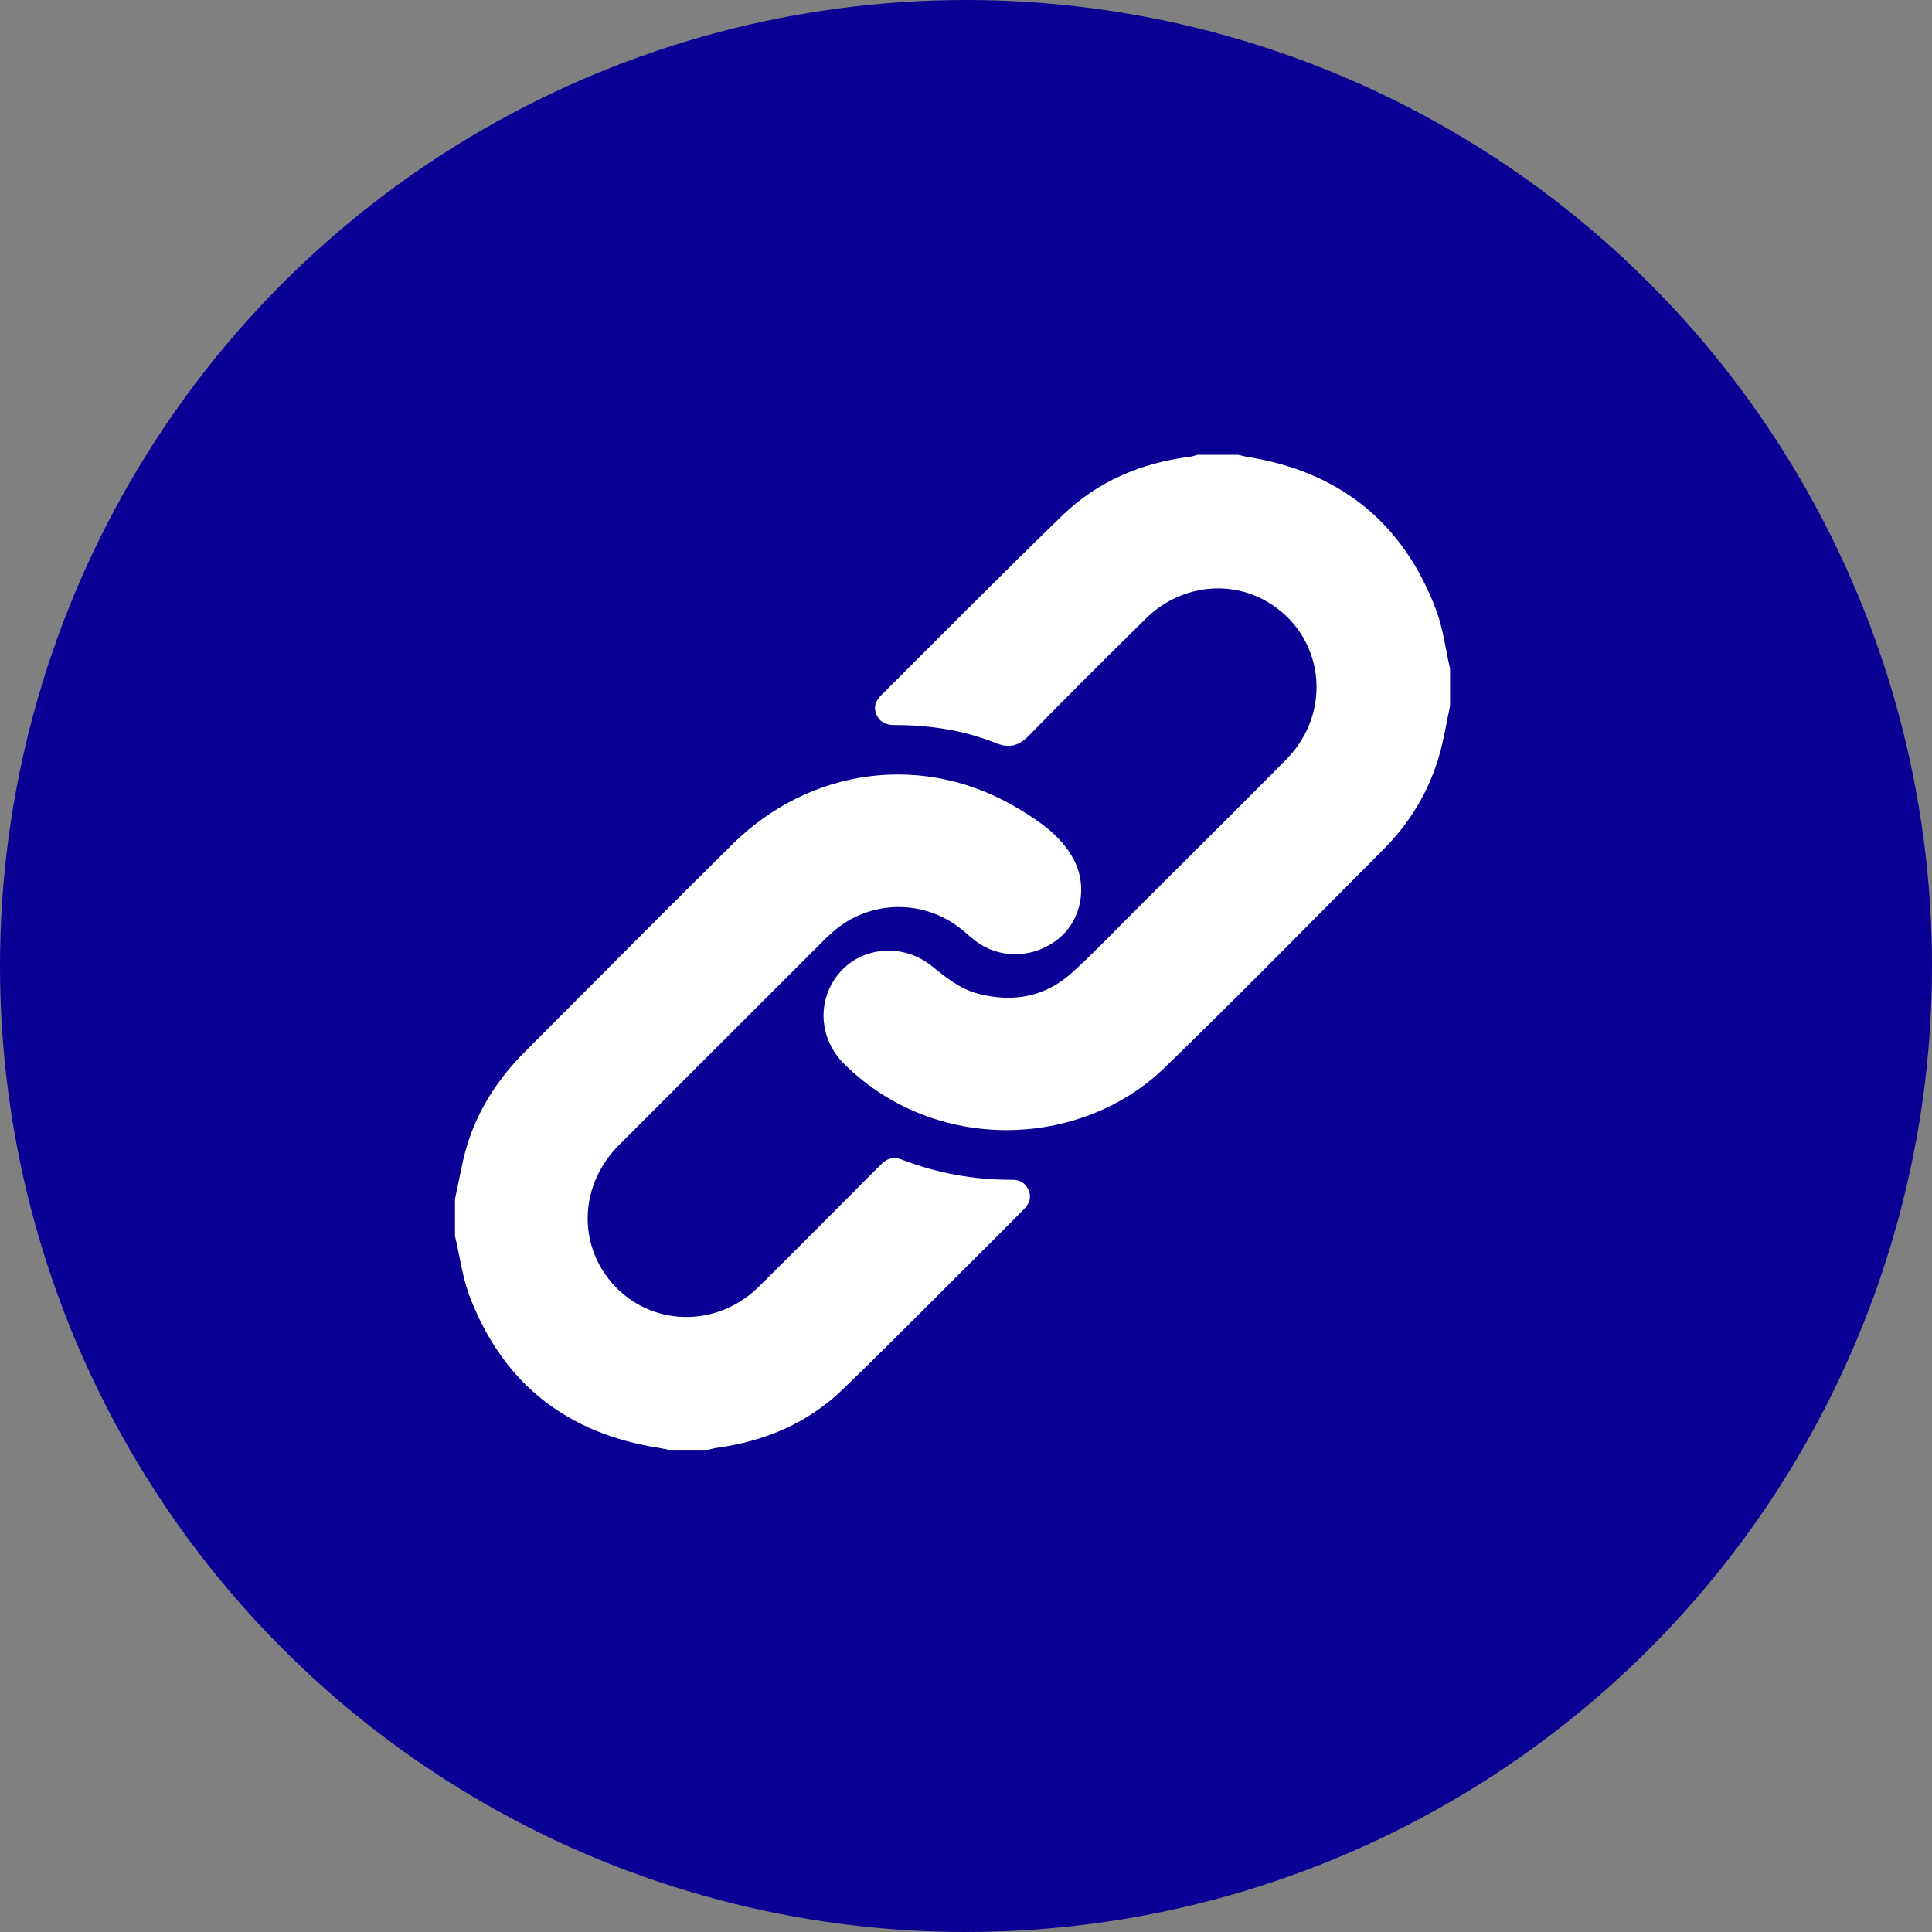
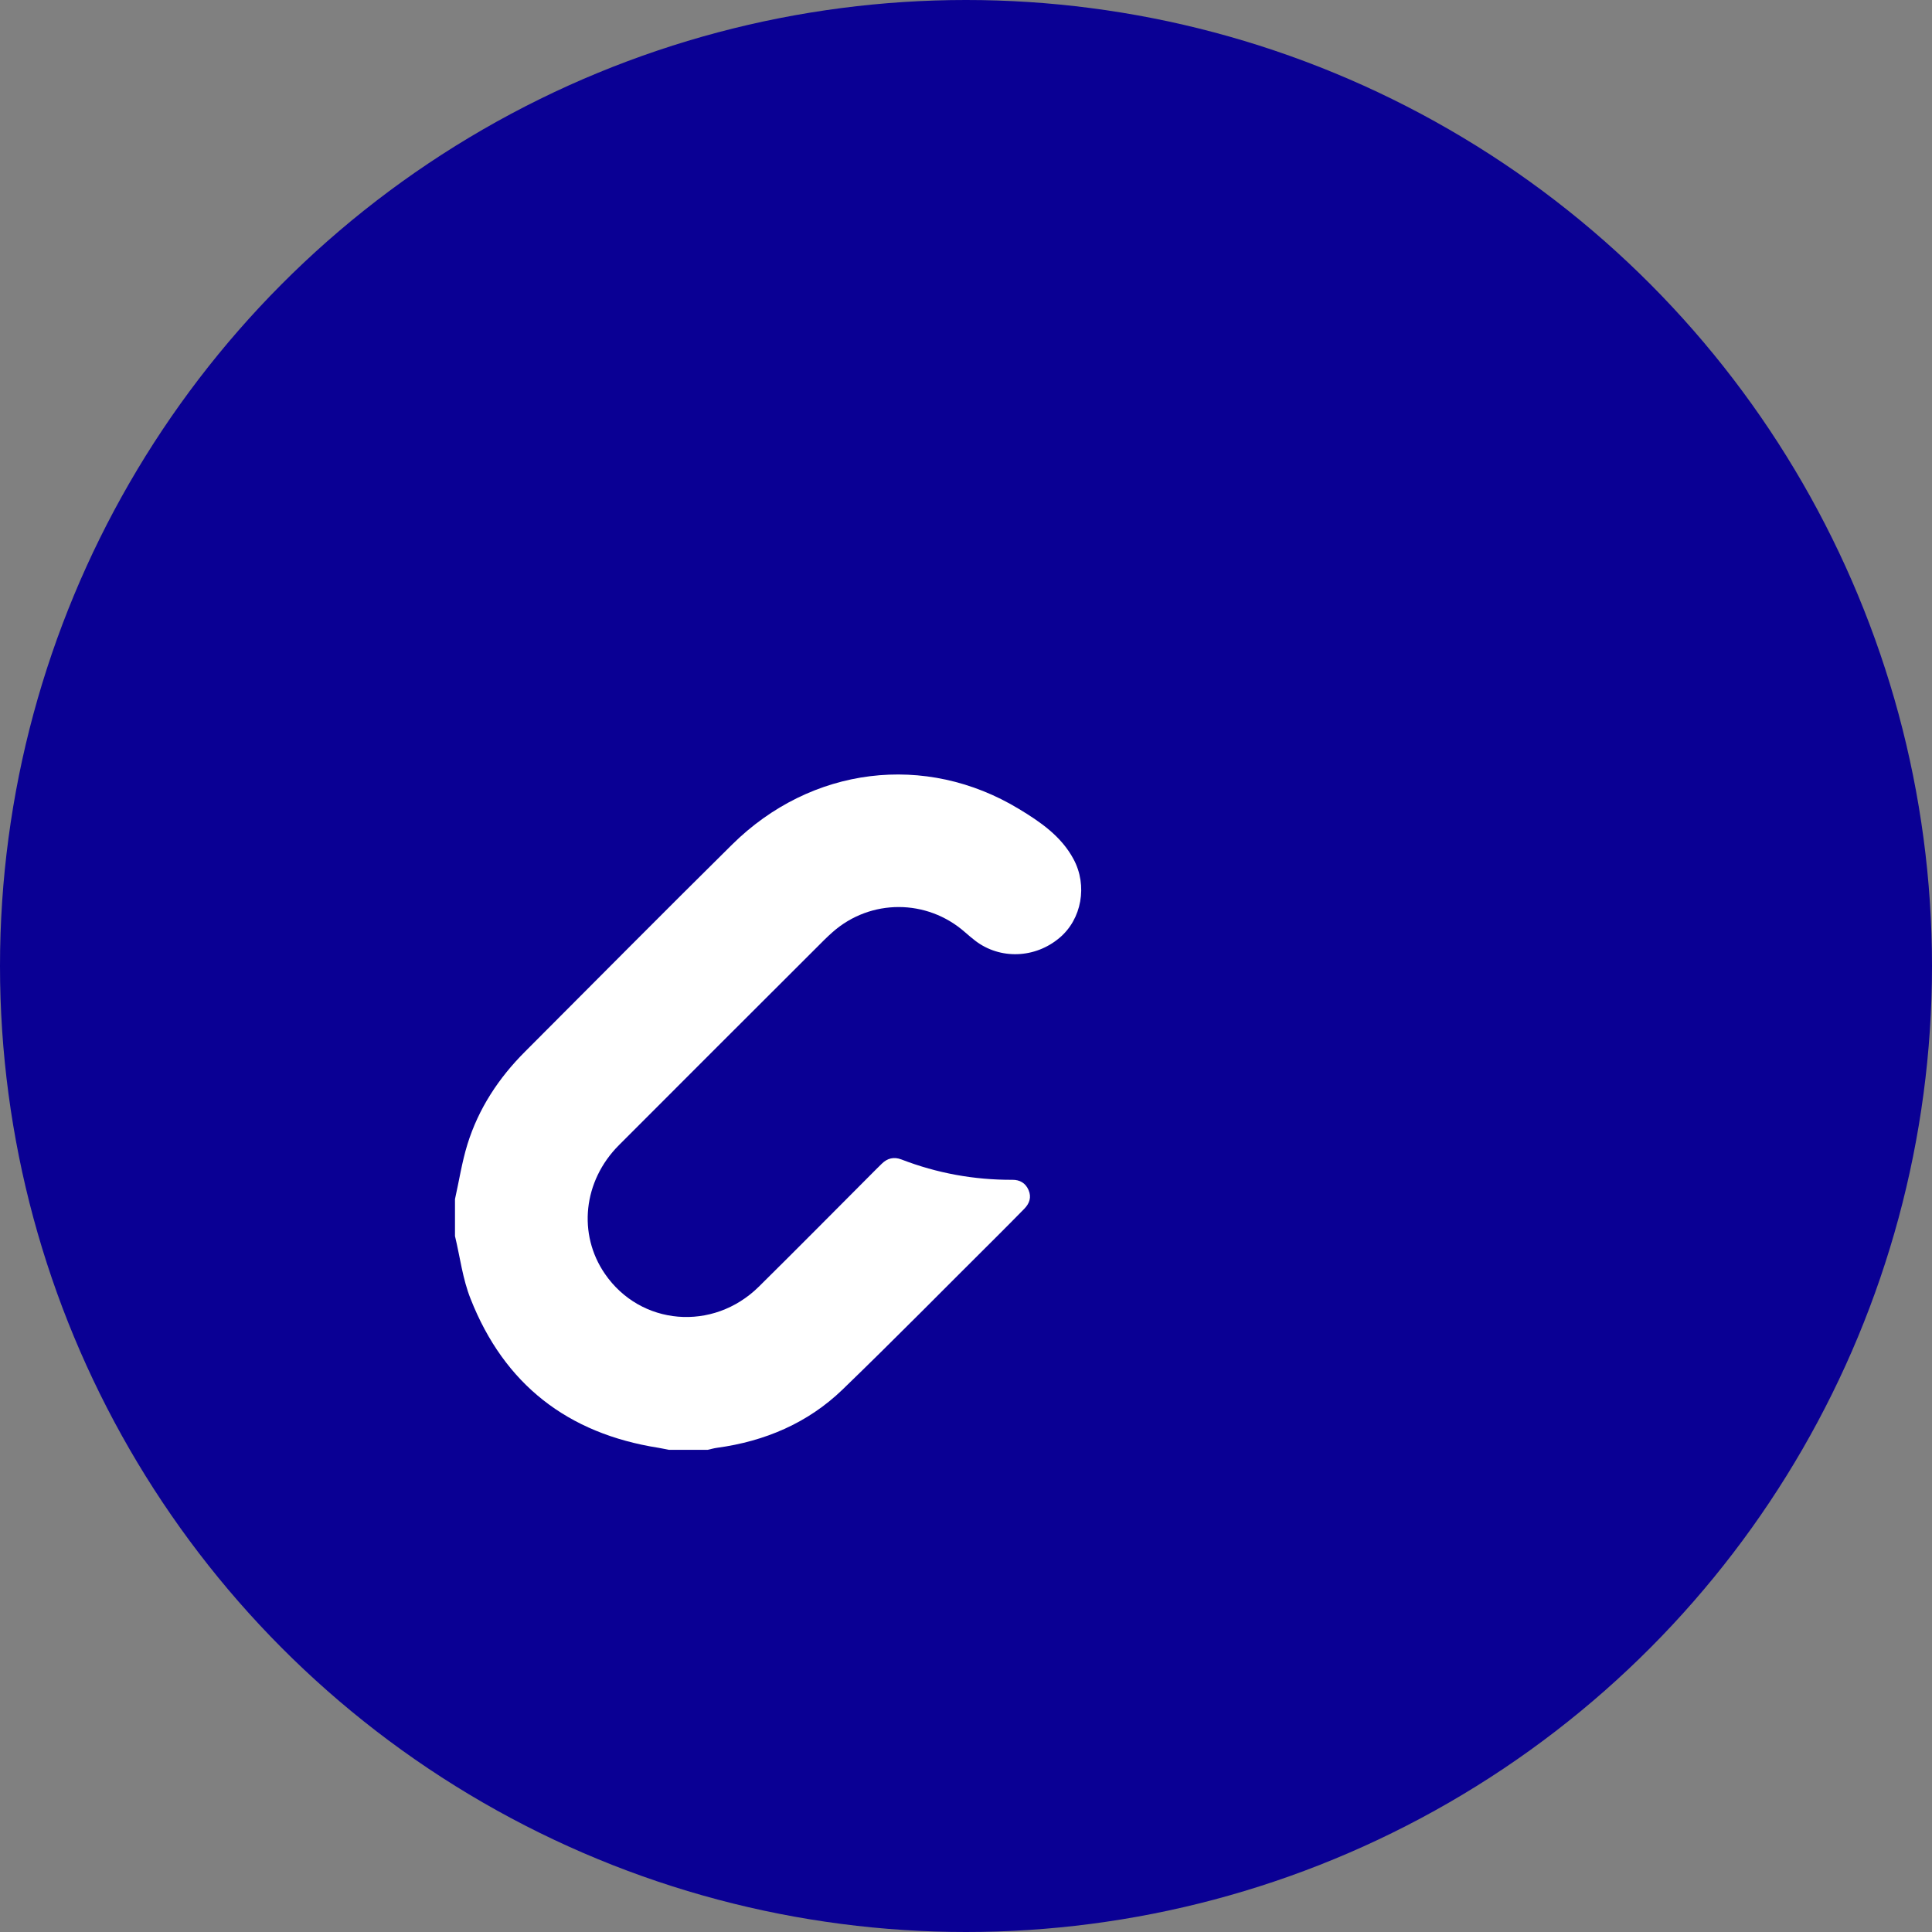
<svg xmlns="http://www.w3.org/2000/svg" width="24" height="24" viewBox="0 0 24 24" fill="none">
  <rect x="0" y="0" width="24" height="24" fill="#808080" stroke="none" />
  <circle cx="12" cy="12" r="12" fill="#0A0094" />
  <g clip-path="url(#clip0_2448_1207)">
-     <path d="M18.014 8.765C17.968 8.976 17.936 9.191 17.875 9.397C17.745 9.841 17.509 10.228 17.182 10.555C16.279 11.461 15.384 12.375 14.465 13.265C13.418 14.278 11.612 14.33 10.49 13.22C10.166 12.9 10.142 12.412 10.436 12.076C10.716 11.756 11.222 11.717 11.57 11.997C11.75 12.141 11.924 12.286 12.155 12.345C12.597 12.459 12.995 12.381 13.332 12.07C13.604 11.82 13.86 11.552 14.122 11.29C14.74 10.673 15.36 10.059 15.975 9.438C16.57 8.838 16.448 7.878 15.73 7.468C15.252 7.194 14.642 7.28 14.232 7.686C13.745 8.167 13.259 8.649 12.781 9.138C12.657 9.265 12.542 9.299 12.375 9.232C11.971 9.07 11.546 9.006 11.112 9.007C11.011 9.007 10.931 8.975 10.888 8.877C10.844 8.777 10.884 8.697 10.955 8.628C11.699 7.887 12.437 7.14 13.191 6.409C13.631 5.981 14.174 5.75 14.783 5.674C14.815 5.67 14.845 5.658 14.875 5.65C15.044 5.65 15.213 5.65 15.382 5.65C15.42 5.659 15.458 5.67 15.497 5.676C16.641 5.86 17.429 6.49 17.839 7.574C17.927 7.806 17.956 8.061 18.013 8.306V8.765H18.014Z" fill="white" />
    <path d="M5.652 14.896C5.703 14.669 5.738 14.438 5.806 14.217C5.944 13.771 6.195 13.39 6.525 13.061C7.38 12.205 8.232 11.344 9.093 10.493C10.076 9.52 11.497 9.345 12.659 10.05C12.924 10.21 13.183 10.388 13.335 10.671C13.514 11.002 13.436 11.419 13.163 11.649C12.859 11.907 12.424 11.922 12.116 11.687C12.071 11.652 12.028 11.616 11.986 11.579C11.515 11.165 10.815 11.163 10.344 11.578C10.272 11.641 10.204 11.711 10.136 11.779C9.319 12.595 8.502 13.41 7.687 14.227C7.244 14.672 7.175 15.332 7.515 15.825C7.957 16.468 8.857 16.545 9.426 15.984C9.912 15.504 10.393 15.017 10.876 14.533C10.902 14.508 10.927 14.482 10.953 14.457C11.023 14.387 11.105 14.368 11.197 14.403C11.64 14.574 12.1 14.658 12.576 14.656C12.667 14.655 12.739 14.695 12.777 14.783C12.816 14.873 12.788 14.95 12.725 15.015C12.611 15.133 12.493 15.249 12.377 15.366C11.741 15.998 11.112 16.638 10.467 17.261C10.035 17.678 9.502 17.904 8.908 17.985C8.869 17.99 8.83 18.002 8.792 18.01H8.309C8.265 18.002 8.222 17.992 8.179 17.985C7.052 17.808 6.264 17.197 5.846 16.135C5.747 15.888 5.715 15.615 5.652 15.355C5.652 15.202 5.652 15.049 5.652 14.896Z" fill="white" />
  </g>
  <defs>
    <clipPath id="clip0_2448_1207">
      <rect width="12.361" height="12.361" fill="white" transform="translate(5.652 5.65)" />
    </clipPath>
  </defs>
</svg>